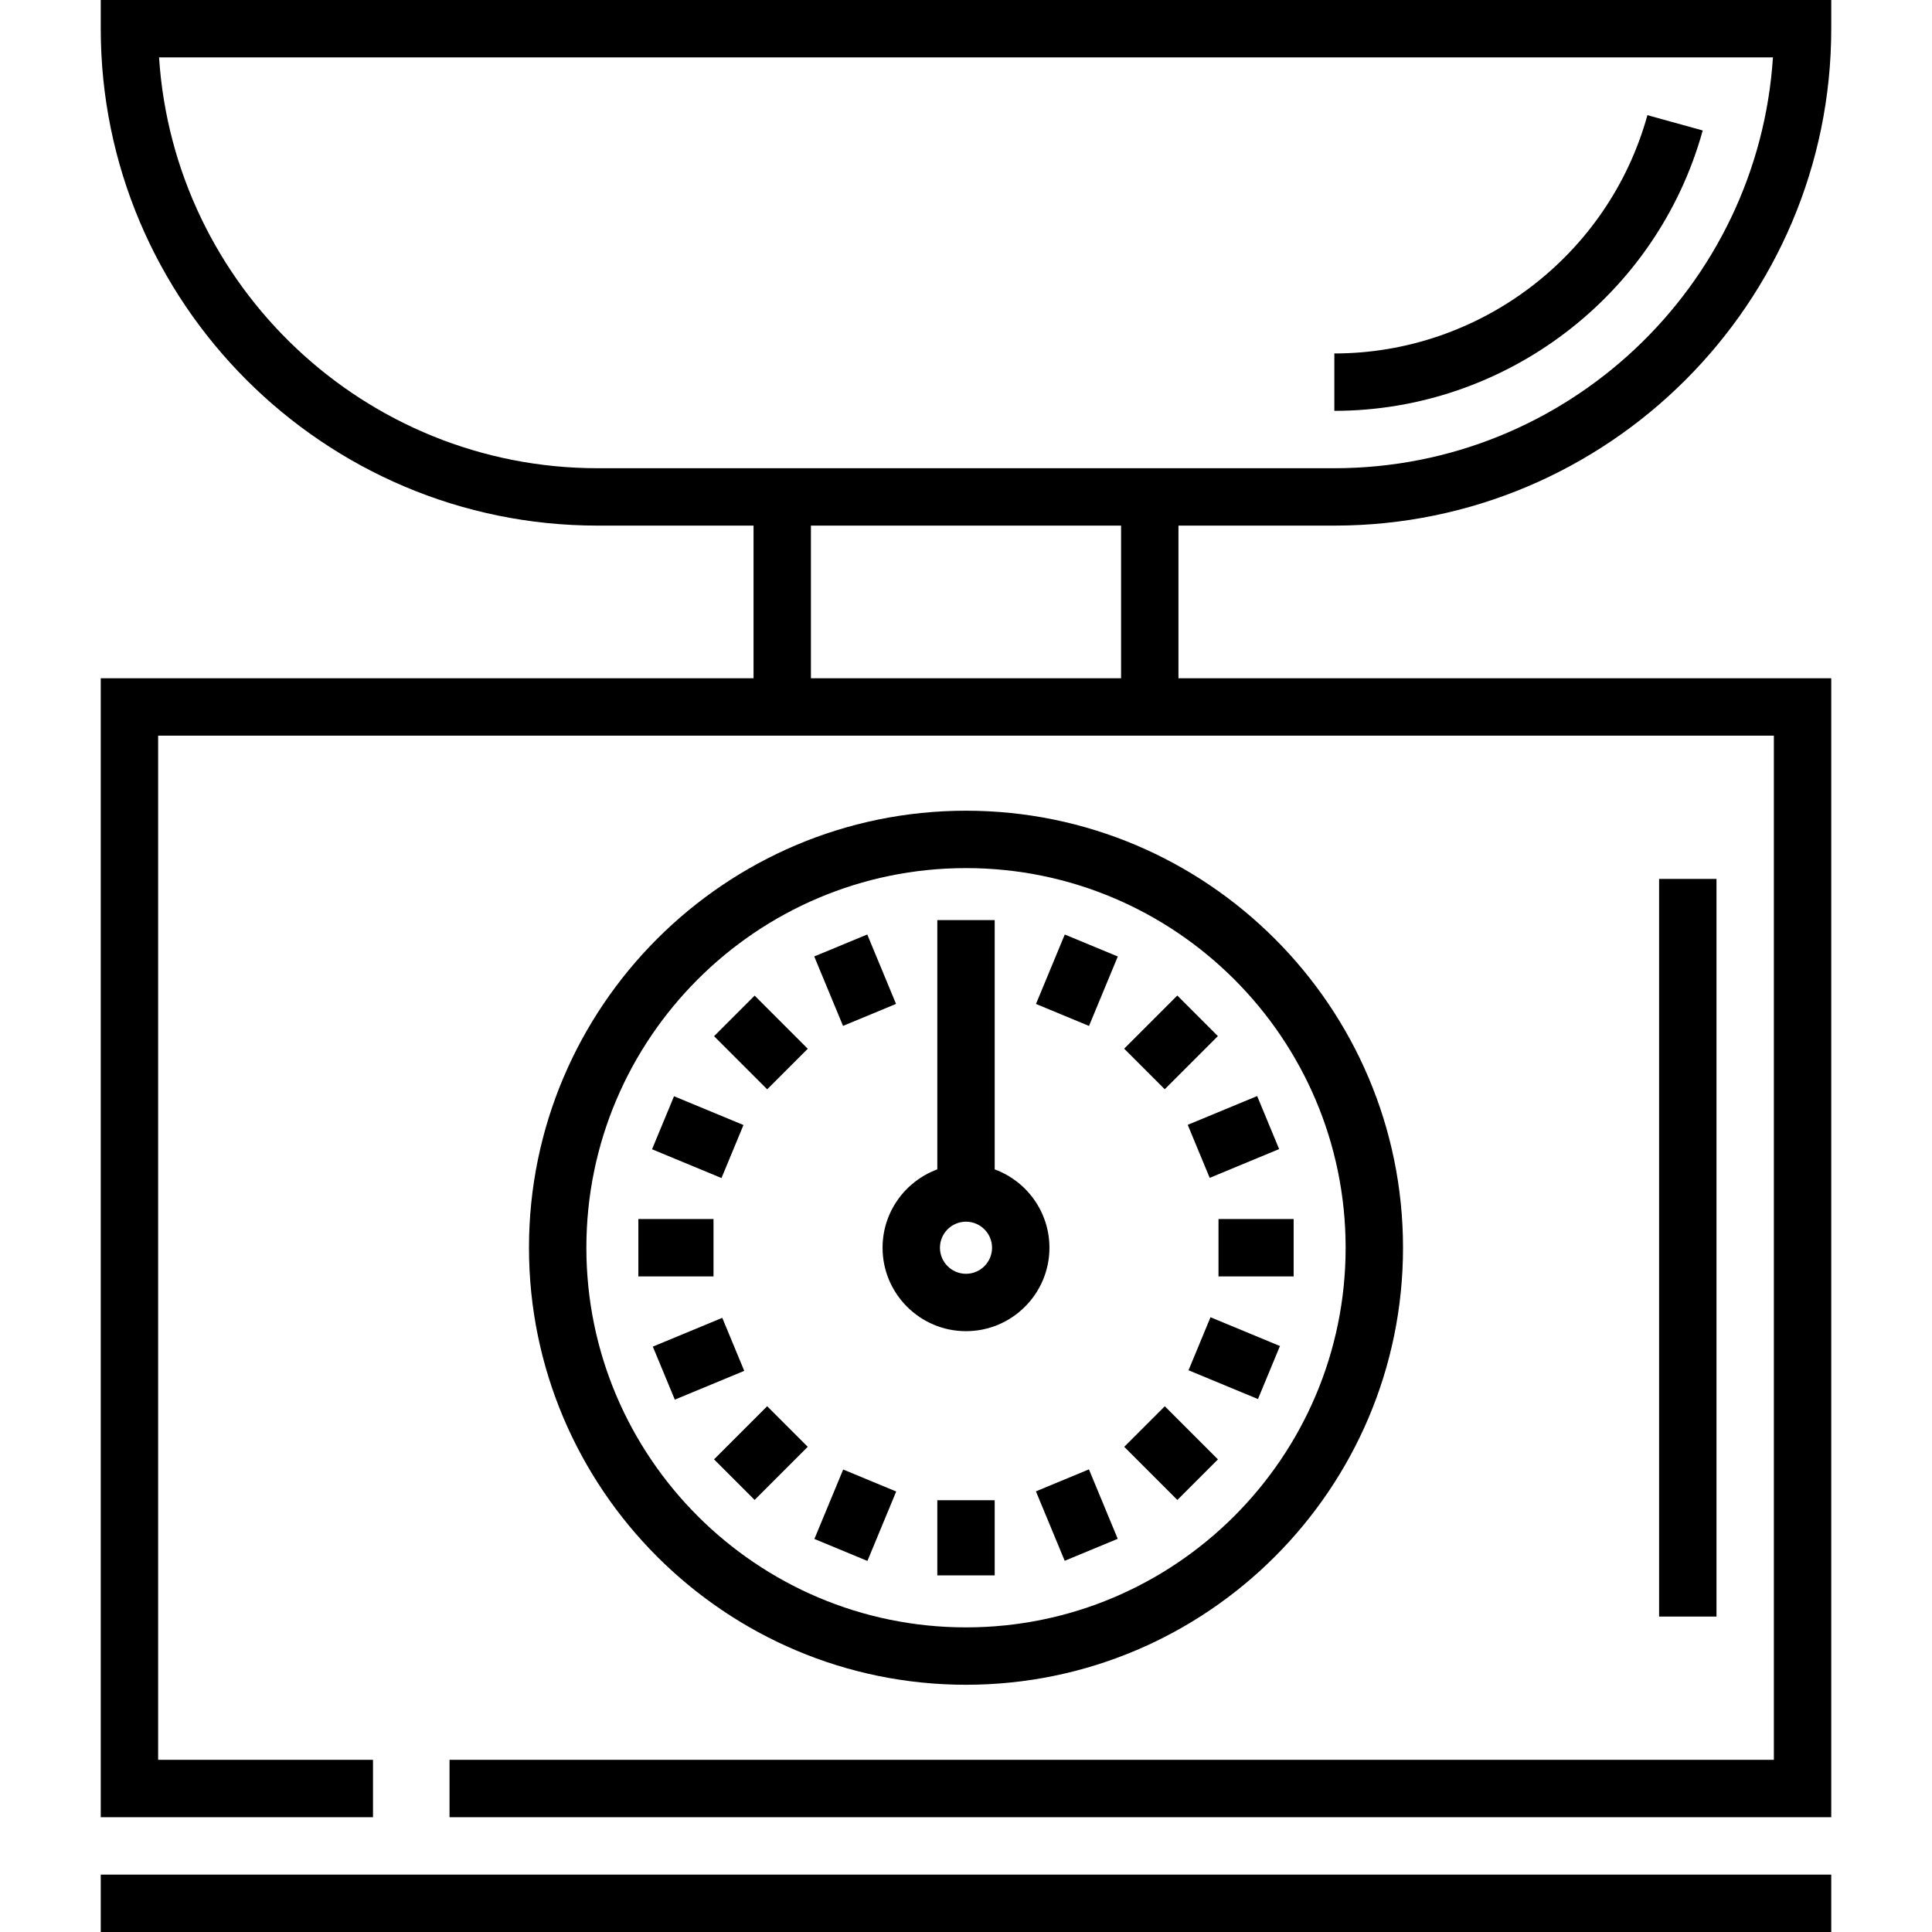
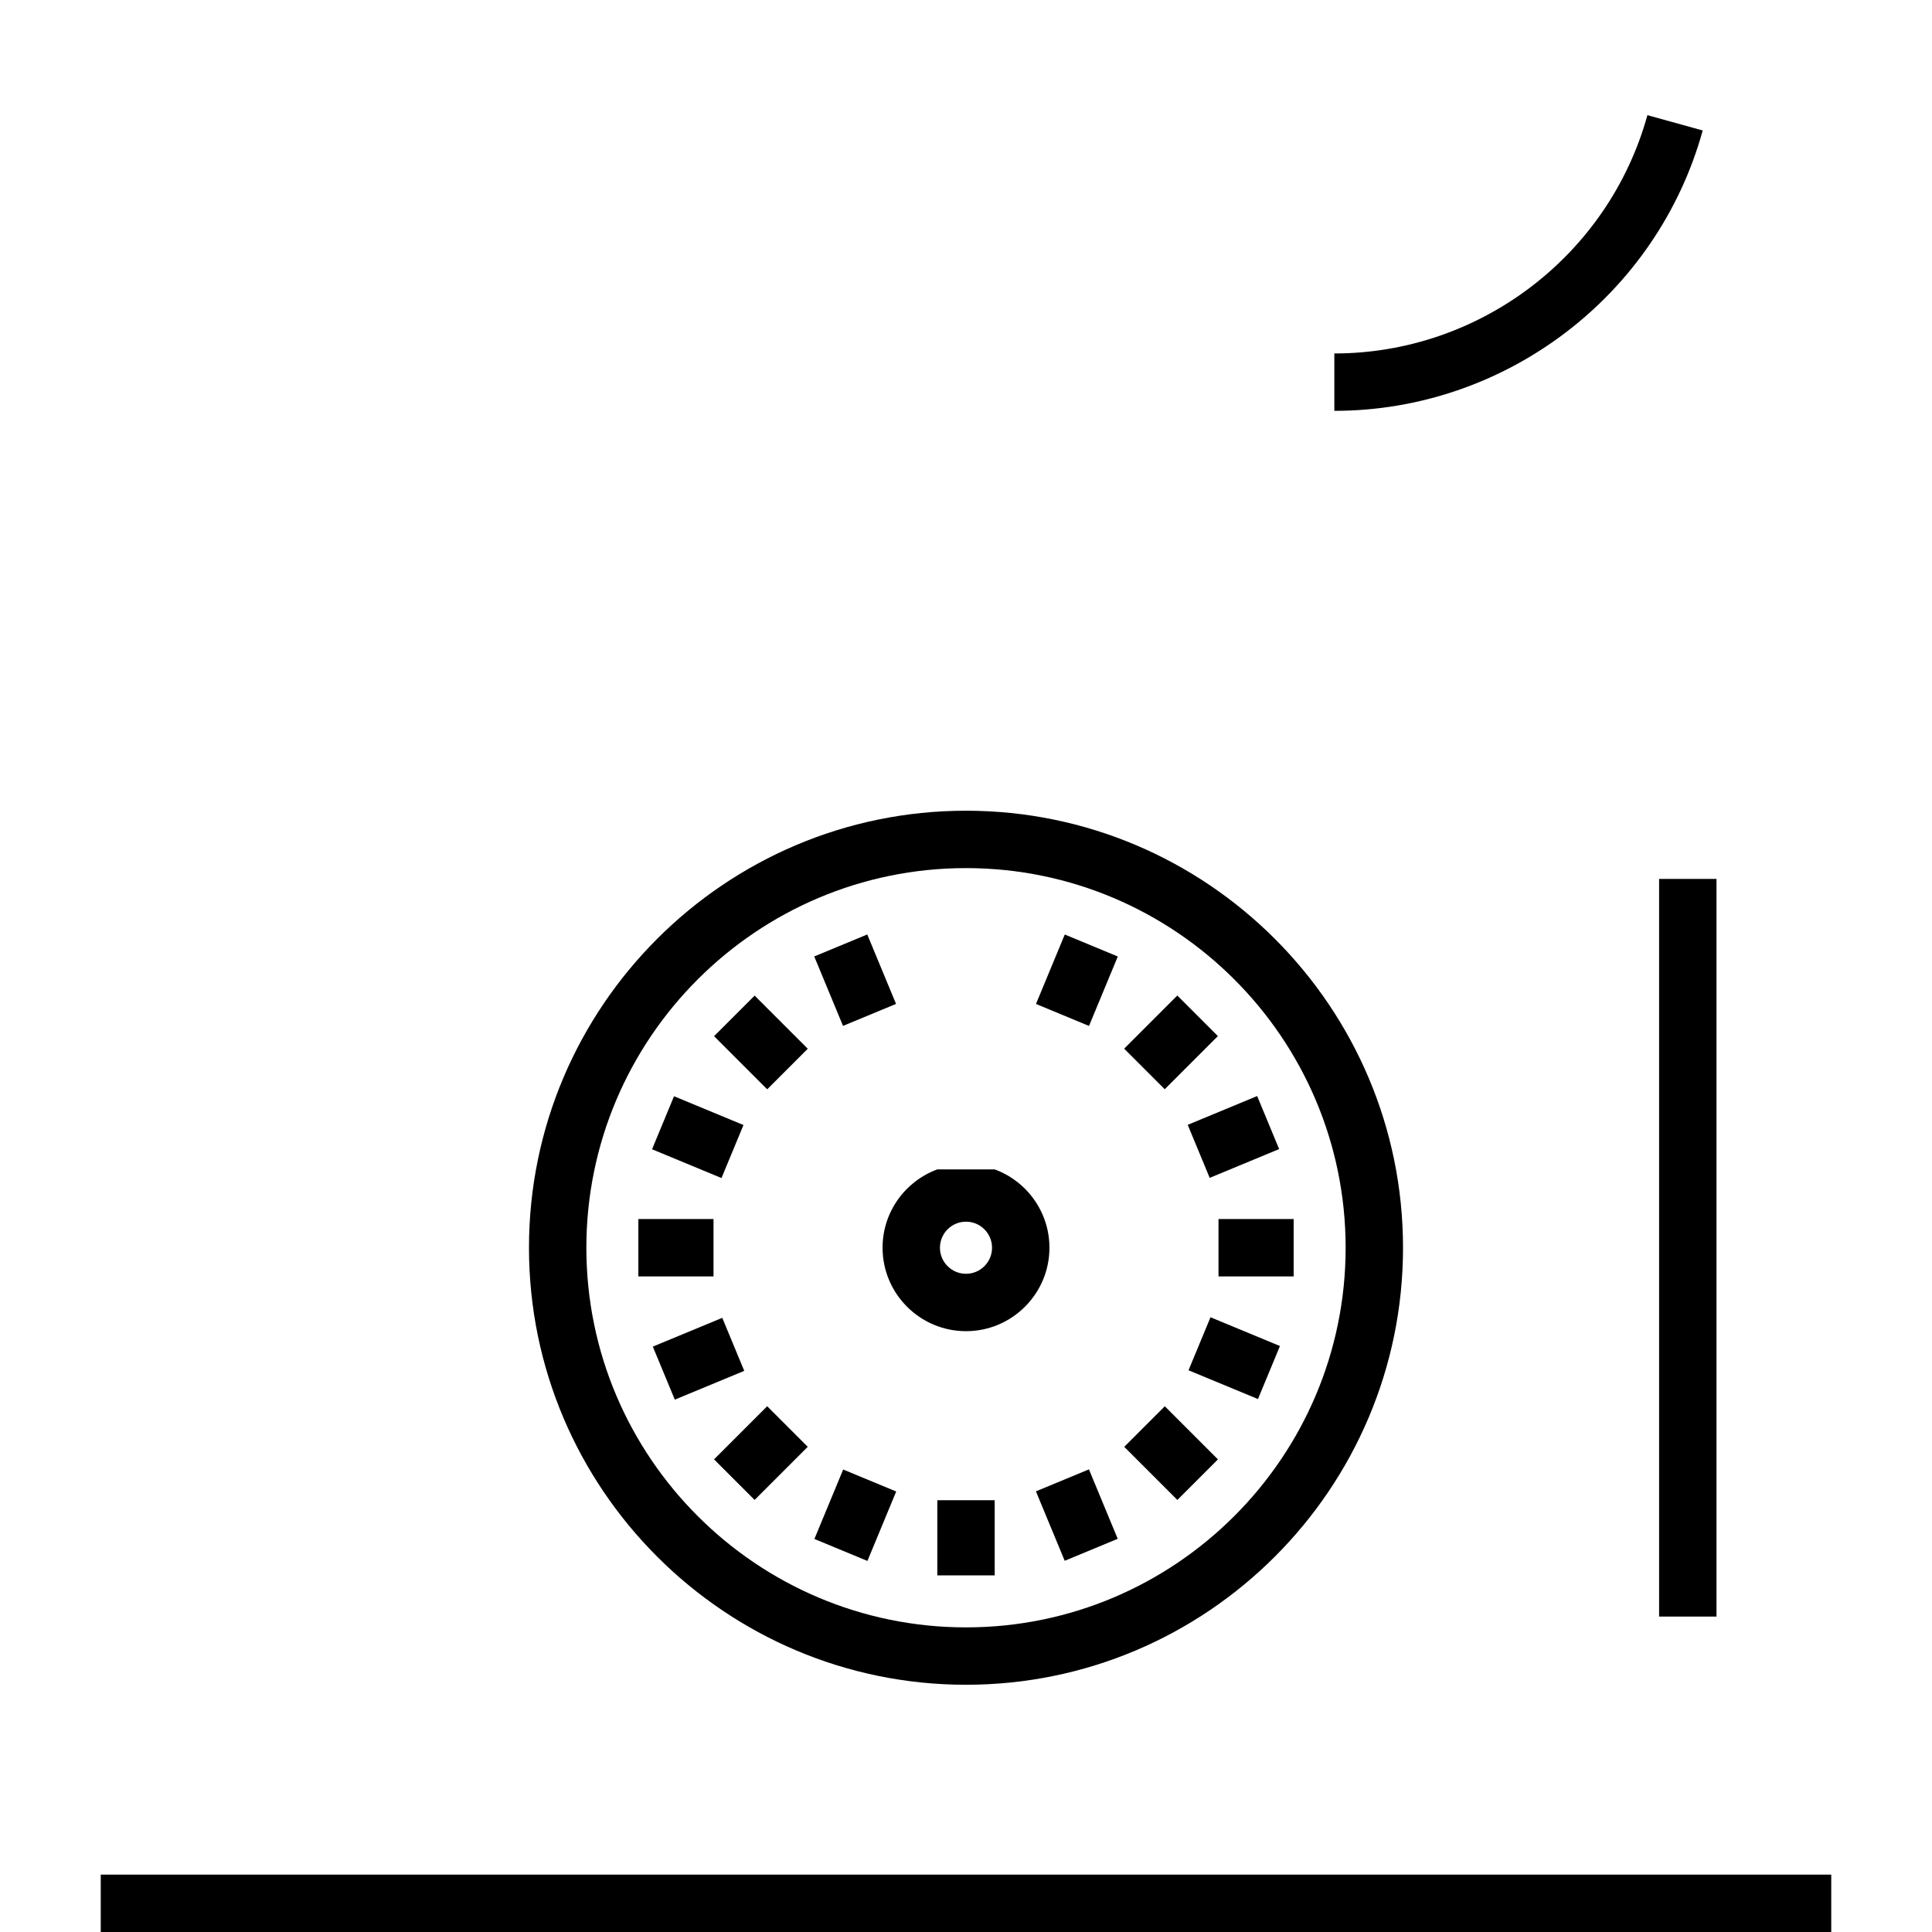
<svg xmlns="http://www.w3.org/2000/svg" version="1.1" id="Layer_1" x="0px" y="0px" viewBox="0 0 512 512" style="enable-background:new 0 0 512 512;" xml:space="preserve">
  <g>
    <g>
      <g>
-         <path d="M353.613,139.292c72.613,0,131.688-59.076,131.688-131.688V0H26.699v7.604c0,72.613,59.076,131.688,131.688,131.688     h41.309v40.454H26.699v301.835H98.85v-15.208H41.907V194.954h157.789h112.608h157.789v271.419H119.13v15.208h366.171V179.746     H312.304v-40.454H353.613z M297.096,179.746h-82.192v-40.454h82.192V179.746z M199.696,124.084h-41.309     c-61.671,0-112.303-48.182-116.235-108.877h427.695c-3.932,60.695-54.563,108.877-116.235,108.877h-41.309H199.696z" />
        <path d="M451.238,34.576l-14.657-4.054c-10.285,37.18-44.402,63.147-82.968,63.147v15.208     C398.993,108.877,439.139,78.323,451.238,34.576z" />
        <rect x="26.699" y="496.792" width="458.6" height="15.208" />
        <path d="M371.815,330.664c0-63.861-51.954-115.816-115.815-115.816c-63.861,0-115.815,51.955-115.815,115.816     S192.139,446.48,256,446.48C319.861,446.48,371.815,394.525,371.815,330.664z M155.393,330.664     c0-55.475,45.133-100.609,100.607-100.609s100.607,45.133,100.607,100.609S311.474,431.272,256,431.272     S155.393,386.139,155.393,330.664z" />
-         <path d="M278.112,330.664c0-9.522-6.051-17.657-14.508-20.764v-66.066h-15.208V309.9c-8.458,3.107-14.508,11.243-14.508,20.764     c0,12.192,9.92,22.111,22.112,22.111C268.193,352.775,278.112,342.855,278.112,330.664z M249.096,330.664     c0-3.807,3.097-6.904,6.904-6.904c3.807,0,6.904,3.097,6.904,6.904c0,3.806-3.097,6.903-6.904,6.903     C252.193,337.567,249.096,334.47,249.096,330.664z" />
+         <path d="M278.112,330.664c0-9.522-6.051-17.657-14.508-20.764h-15.208V309.9c-8.458,3.107-14.508,11.243-14.508,20.764     c0,12.192,9.92,22.111,22.112,22.111C268.193,352.775,278.112,342.855,278.112,330.664z M249.096,330.664     c0-3.807,3.097-6.904,6.904-6.904c3.807,0,6.904,3.097,6.904,6.904c0,3.806-3.097,6.903-6.904,6.903     C252.193,337.567,249.096,334.47,249.096,330.664z" />
        <rect x="248.396" y="397.576" width="15.208" height="19.915" />
        <rect x="322.915" y="323.057" width="19.915" height="15.208" />
        <rect x="169.173" y="323.057" width="19.915" height="15.208" />
        <rect x="302.732" y="266.347" transform="matrix(0.707 0.707 -0.707 0.707 286.272 -138.513)" width="15.208" height="19.915" />
        <rect x="194.057" y="375.062" transform="matrix(-0.707 -0.707 0.707 -0.707 72.009 799.866)" width="15.208" height="19.915" />
        <rect x="300.399" y="377.41" transform="matrix(-0.707 -0.707 0.707 -0.707 257.567 876.715)" width="19.915" height="15.208" />
        <rect x="191.686" y="268.709" transform="matrix(0.707 0.707 -0.707 0.707 254.443 -61.654)" width="19.915" height="15.208" />
        <rect x="216.625" y="252.046" transform="matrix(0.383 0.924 -0.924 0.383 379.756 -49.05)" width="19.916" height="15.207" />
        <rect x="275.449" y="394.068" transform="matrix(-0.383 -0.924 0.924 -0.383 23.535 819.068)" width="19.916" height="15.207" />
        <rect x="317.046" y="293.636" transform="matrix(-0.924 0.383 -0.383 -0.924 744.397 454.408)" width="19.916" height="15.208" />
        <rect x="175.028" y="352.487" transform="matrix(0.924 -0.383 0.383 0.924 -123.722 98.204)" width="19.915" height="15.208" />
        <rect x="277.828" y="249.692" transform="matrix(0.924 0.383 -0.383 0.924 121.095 -89.467)" width="15.207" height="19.917" />
        <rect x="218.965" y="391.712" transform="matrix(-0.924 -0.383 0.383 -0.924 282.173 859.47)" width="15.207" height="19.917" />
        <rect x="317.056" y="352.466" transform="matrix(-0.924 -0.383 0.383 -0.924 491.34 817.876)" width="19.917" height="15.208" />
        <rect x="175.026" y="293.657" transform="matrix(0.924 0.383 -0.383 0.924 129.371 -47.859)" width="19.917" height="15.208" />
        <rect x="439.681" y="232.924" width="15.208" height="195.483" />
      </g>
    </g>
  </g>
  <g>
</g>
  <g>
</g>
  <g>
</g>
  <g>
</g>
  <g>
</g>
  <g>
</g>
  <g>
</g>
  <g>
</g>
  <g>
</g>
  <g>
</g>
  <g>
</g>
  <g>
</g>
  <g>
</g>
  <g>
</g>
  <g>
</g>
</svg>